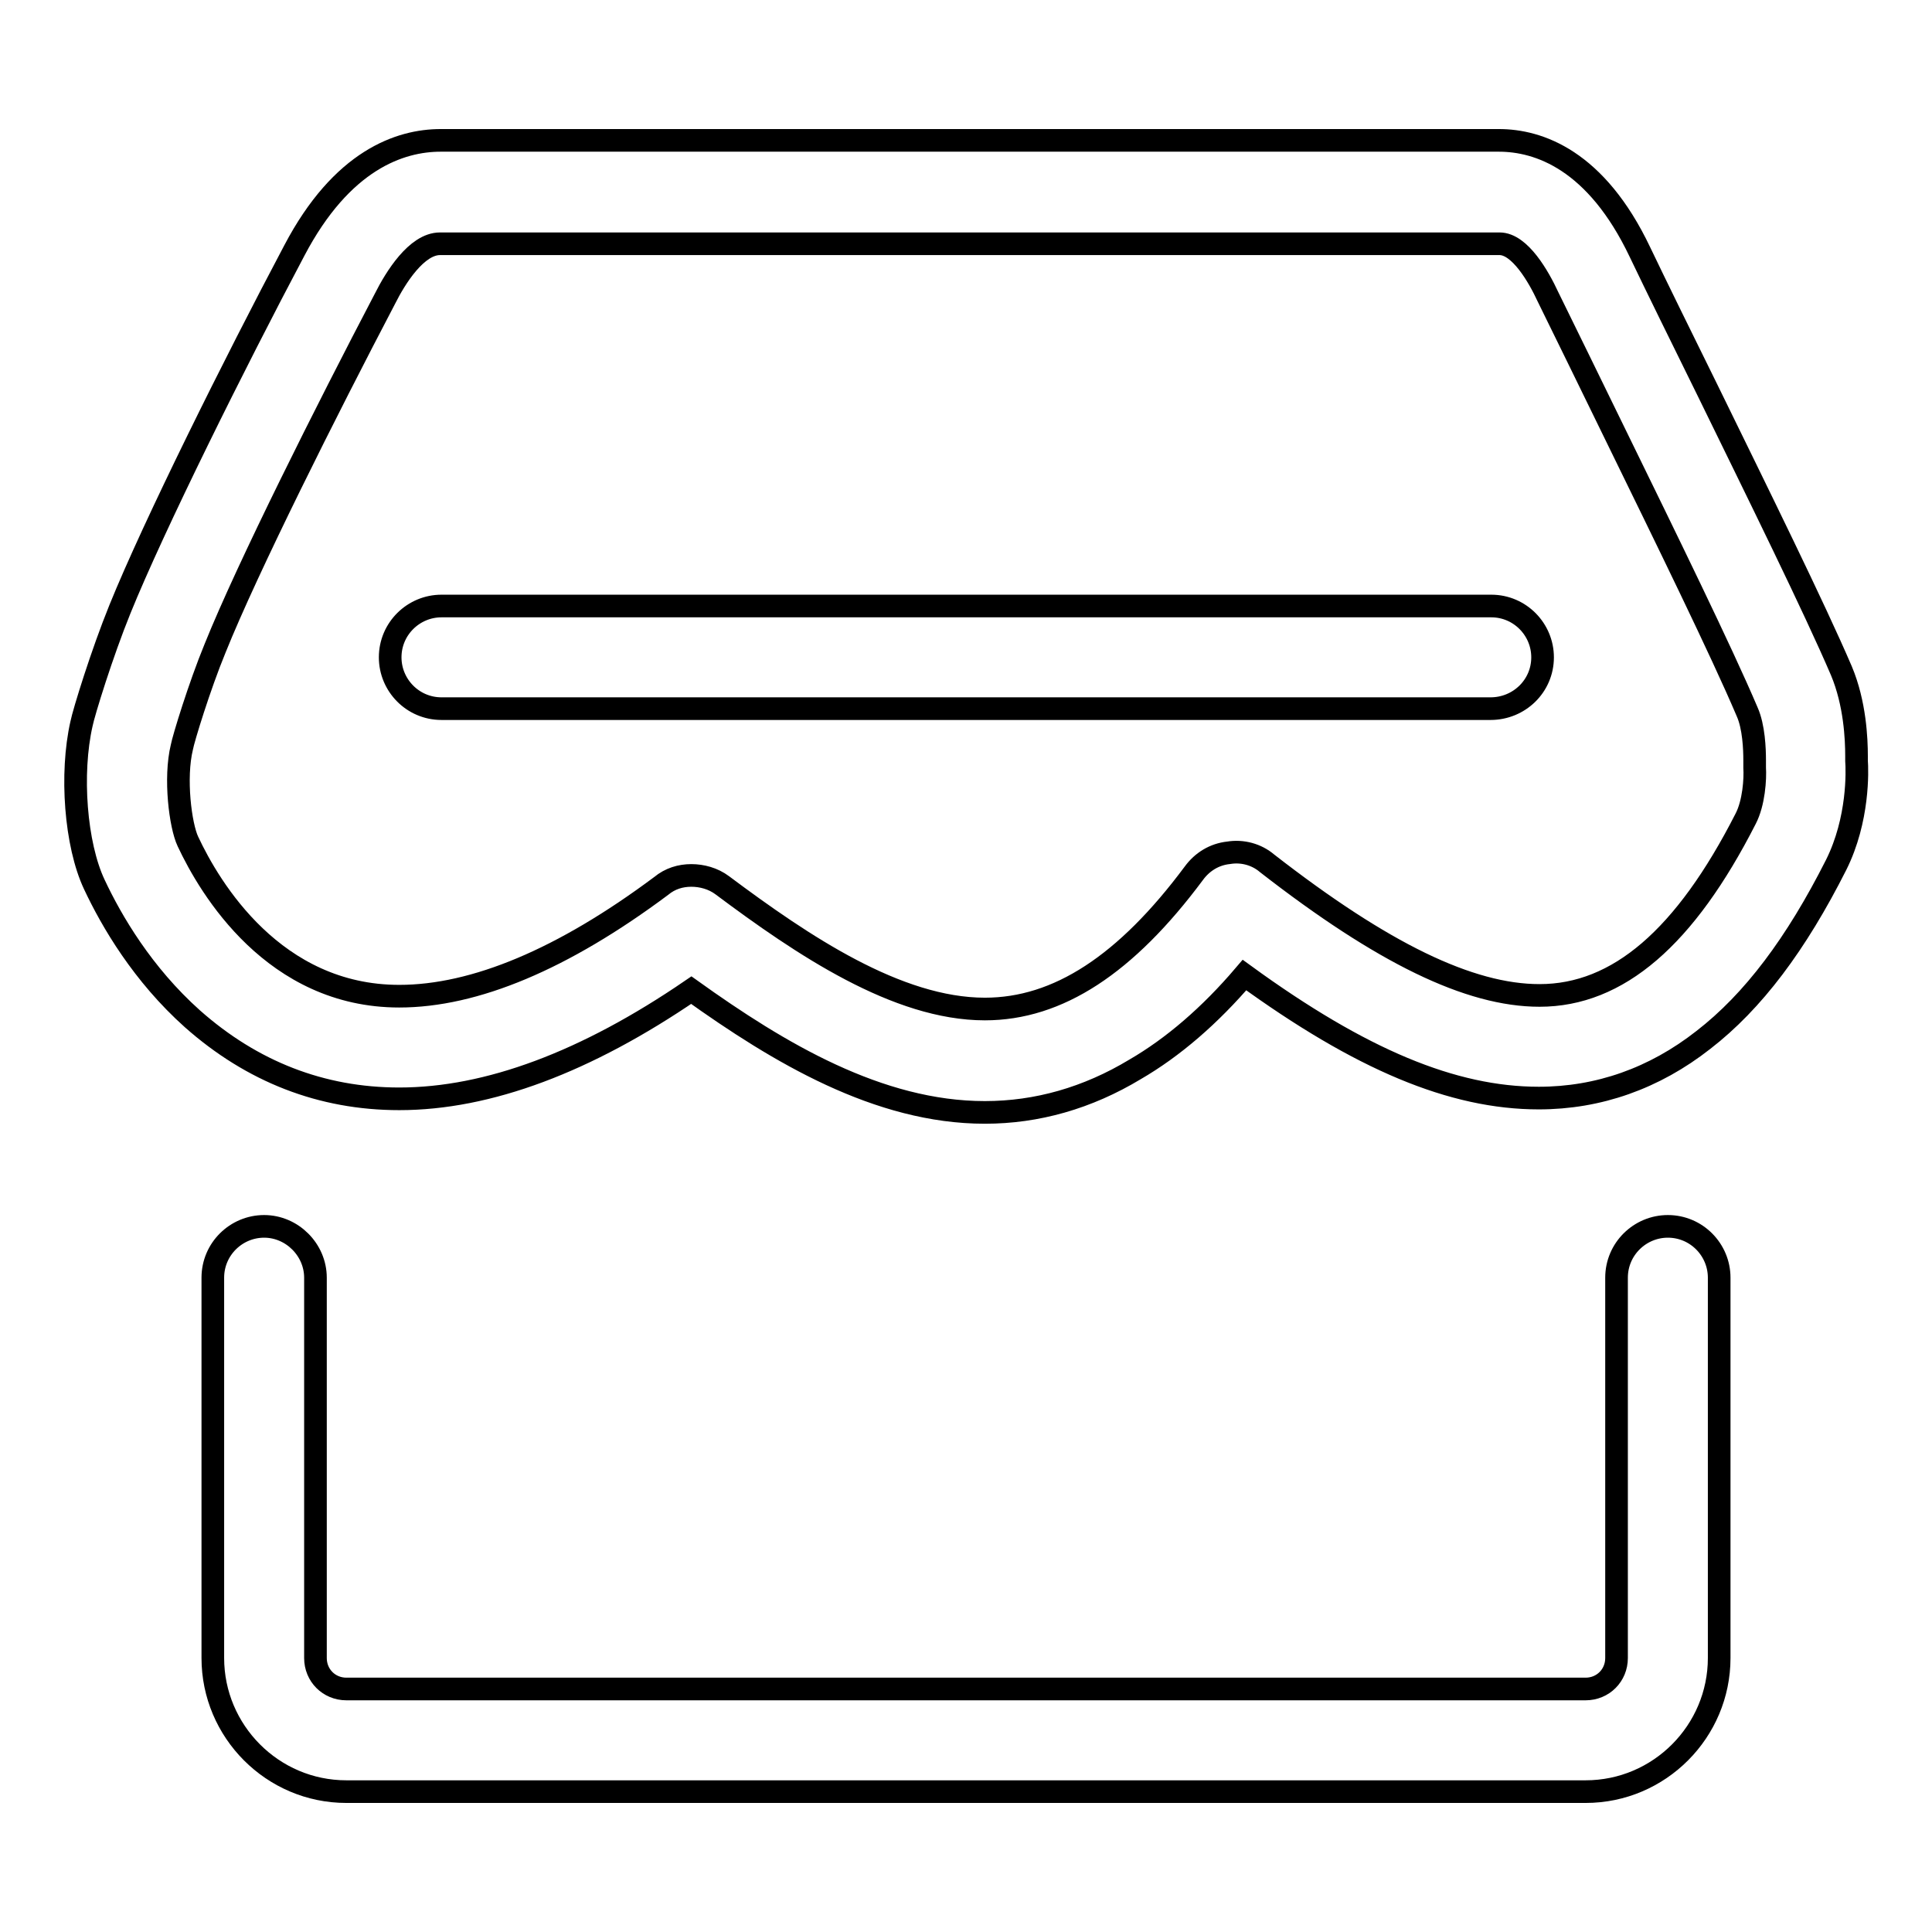
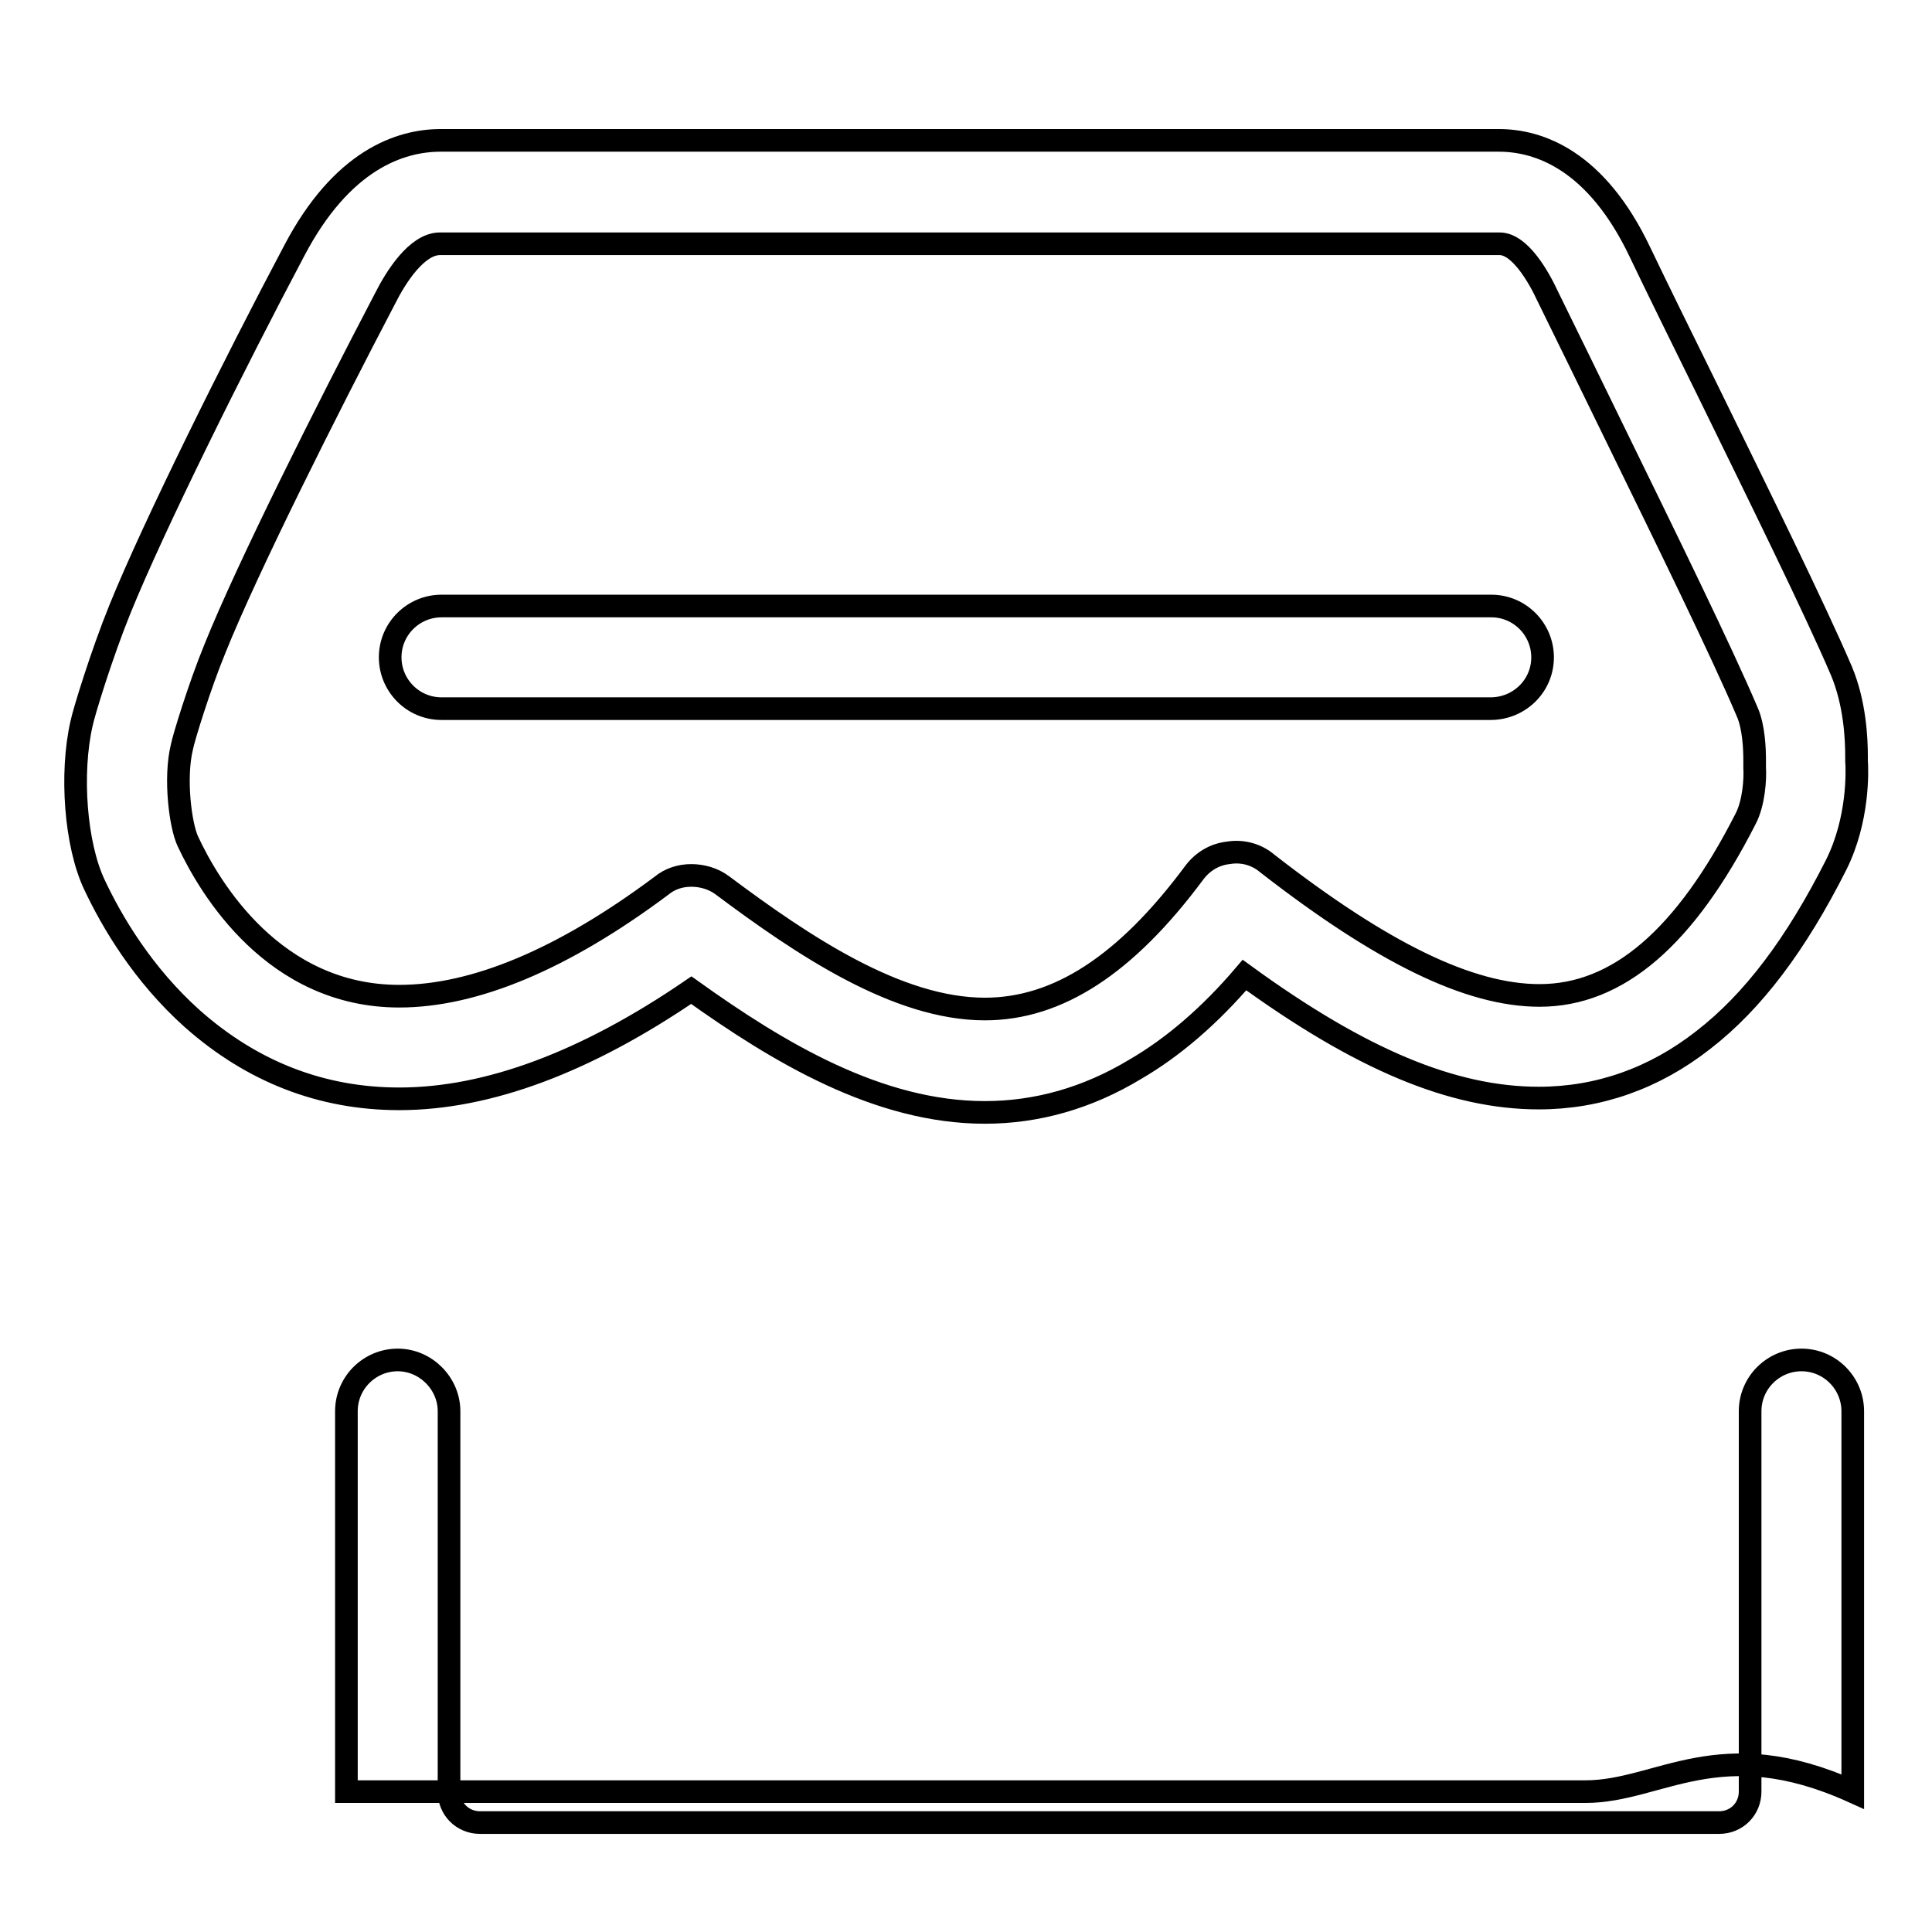
<svg xmlns="http://www.w3.org/2000/svg" version="1.1" x="0px" y="0px" viewBox="0 0 256 256" enable-background="new 0 0 256 256" xml:space="preserve">
  <g>
-     <path stroke-width="3" fill-opacity="0" stroke="#000000" d="M210.1,237.4H45.9c-9.8,0-17.7-8-17.7-17.7v-50.4c0-3.8,3.1-6.8,6.8-6.8s6.8,3.1,6.8,6.8v50.4 c0,2.3,1.8,4.1,4.1,4.1h164.2c2.3,0,4.1-1.8,4.1-4.1v-50.4c0-3.8,3.1-6.8,6.8-6.8c3.8,0,6.8,3.1,6.8,6.8v50.4 C227.8,229.4,219.9,237.4,210.1,237.4z M197.5,93.9H58.5c-3.8,0-6.8-3.1-6.8-6.8c0-3.8,3.1-6.8,6.8-6.8h139.1 c3.8,0,6.8,3.1,6.8,6.8C204.4,90.9,201.3,93.9,197.5,93.9z M130.5,147.4c-14.1,0-27.3-7.9-38.9-16.2c-13.9,9.5-26.9,14.4-38.7,14.4 c-10.3,0-19.5-3.6-27.4-10.6c-6.6-5.9-10.7-12.9-13-17.8c-2.5-5.3-3.2-14.7-1.7-21.3c0.3-1.5,2.7-9.3,5.1-15.2 c4.5-11.1,15.2-32.6,23.1-47.5c6.3-12,14-14.6,19.4-14.6h140.2c5.3,0,12.9,2.6,18.7,14.8c2.2,4.6,5.5,11.3,9,18.4 c6.6,13.5,14.1,28.7,17.7,37.1c1.8,4.3,2,9,2,11.3c0,0.2,0,0.4,0,0.6c0.1,1.3,0.3,7.8-2.7,13.8c-5.3,10.5-11,18.1-17.6,23.2 c-6.5,5.1-13.9,7.7-21.8,7.7c0,0,0,0,0,0c-11.4,0-23.6-5.1-39-16.3c-4.6,5.4-9.5,9.6-14.5,12.5 C144.1,145.5,137.4,147.4,130.5,147.4z M91.6,116c1.4,0,2.9,0.4,4.1,1.3c10.7,8,23.2,16.4,34.8,16.4c9.7,0,18.7-5.9,27.7-18 c1.1-1.5,2.7-2.5,4.6-2.7c1.8-0.3,3.7,0.2,5.1,1.4c15.3,11.9,26.8,17.5,36.1,17.5h0c10.4,0,19.3-7.7,27.3-23.4 c1.1-2.1,1.3-5.3,1.2-6.8c0-0.3,0-0.6,0-1c0-1.4-0.1-4.4-1-6.4c-3.4-8-10.8-23.1-17.3-36.4c-3.5-7.2-6.8-13.9-9.1-18.6 c-1.2-2.6-3.7-7-6.4-7H58.3c-3.1,0-5.9,4.5-7.3,7.3c-7.7,14.7-18.2,35.6-22.5,46.3C26.4,91,24.3,97.9,24.1,99 c-1,4.1-0.2,10.4,0.8,12.5c2.9,6.2,11.4,20.5,28,20.5c10,0,21.7-4.9,34.7-14.6C88.8,116.4,90.2,116,91.6,116z" />
+     <path stroke-width="3" fill-opacity="0" stroke="#000000" d="M210.1,237.4H45.9v-50.4c0-3.8,3.1-6.8,6.8-6.8s6.8,3.1,6.8,6.8v50.4 c0,2.3,1.8,4.1,4.1,4.1h164.2c2.3,0,4.1-1.8,4.1-4.1v-50.4c0-3.8,3.1-6.8,6.8-6.8c3.8,0,6.8,3.1,6.8,6.8v50.4 C227.8,229.4,219.9,237.4,210.1,237.4z M197.5,93.9H58.5c-3.8,0-6.8-3.1-6.8-6.8c0-3.8,3.1-6.8,6.8-6.8h139.1 c3.8,0,6.8,3.1,6.8,6.8C204.4,90.9,201.3,93.9,197.5,93.9z M130.5,147.4c-14.1,0-27.3-7.9-38.9-16.2c-13.9,9.5-26.9,14.4-38.7,14.4 c-10.3,0-19.5-3.6-27.4-10.6c-6.6-5.9-10.7-12.9-13-17.8c-2.5-5.3-3.2-14.7-1.7-21.3c0.3-1.5,2.7-9.3,5.1-15.2 c4.5-11.1,15.2-32.6,23.1-47.5c6.3-12,14-14.6,19.4-14.6h140.2c5.3,0,12.9,2.6,18.7,14.8c2.2,4.6,5.5,11.3,9,18.4 c6.6,13.5,14.1,28.7,17.7,37.1c1.8,4.3,2,9,2,11.3c0,0.2,0,0.4,0,0.6c0.1,1.3,0.3,7.8-2.7,13.8c-5.3,10.5-11,18.1-17.6,23.2 c-6.5,5.1-13.9,7.7-21.8,7.7c0,0,0,0,0,0c-11.4,0-23.6-5.1-39-16.3c-4.6,5.4-9.5,9.6-14.5,12.5 C144.1,145.5,137.4,147.4,130.5,147.4z M91.6,116c1.4,0,2.9,0.4,4.1,1.3c10.7,8,23.2,16.4,34.8,16.4c9.7,0,18.7-5.9,27.7-18 c1.1-1.5,2.7-2.5,4.6-2.7c1.8-0.3,3.7,0.2,5.1,1.4c15.3,11.9,26.8,17.5,36.1,17.5h0c10.4,0,19.3-7.7,27.3-23.4 c1.1-2.1,1.3-5.3,1.2-6.8c0-0.3,0-0.6,0-1c0-1.4-0.1-4.4-1-6.4c-3.4-8-10.8-23.1-17.3-36.4c-3.5-7.2-6.8-13.9-9.1-18.6 c-1.2-2.6-3.7-7-6.4-7H58.3c-3.1,0-5.9,4.5-7.3,7.3c-7.7,14.7-18.2,35.6-22.5,46.3C26.4,91,24.3,97.9,24.1,99 c-1,4.1-0.2,10.4,0.8,12.5c2.9,6.2,11.4,20.5,28,20.5c10,0,21.7-4.9,34.7-14.6C88.8,116.4,90.2,116,91.6,116z" />
  </g>
</svg>